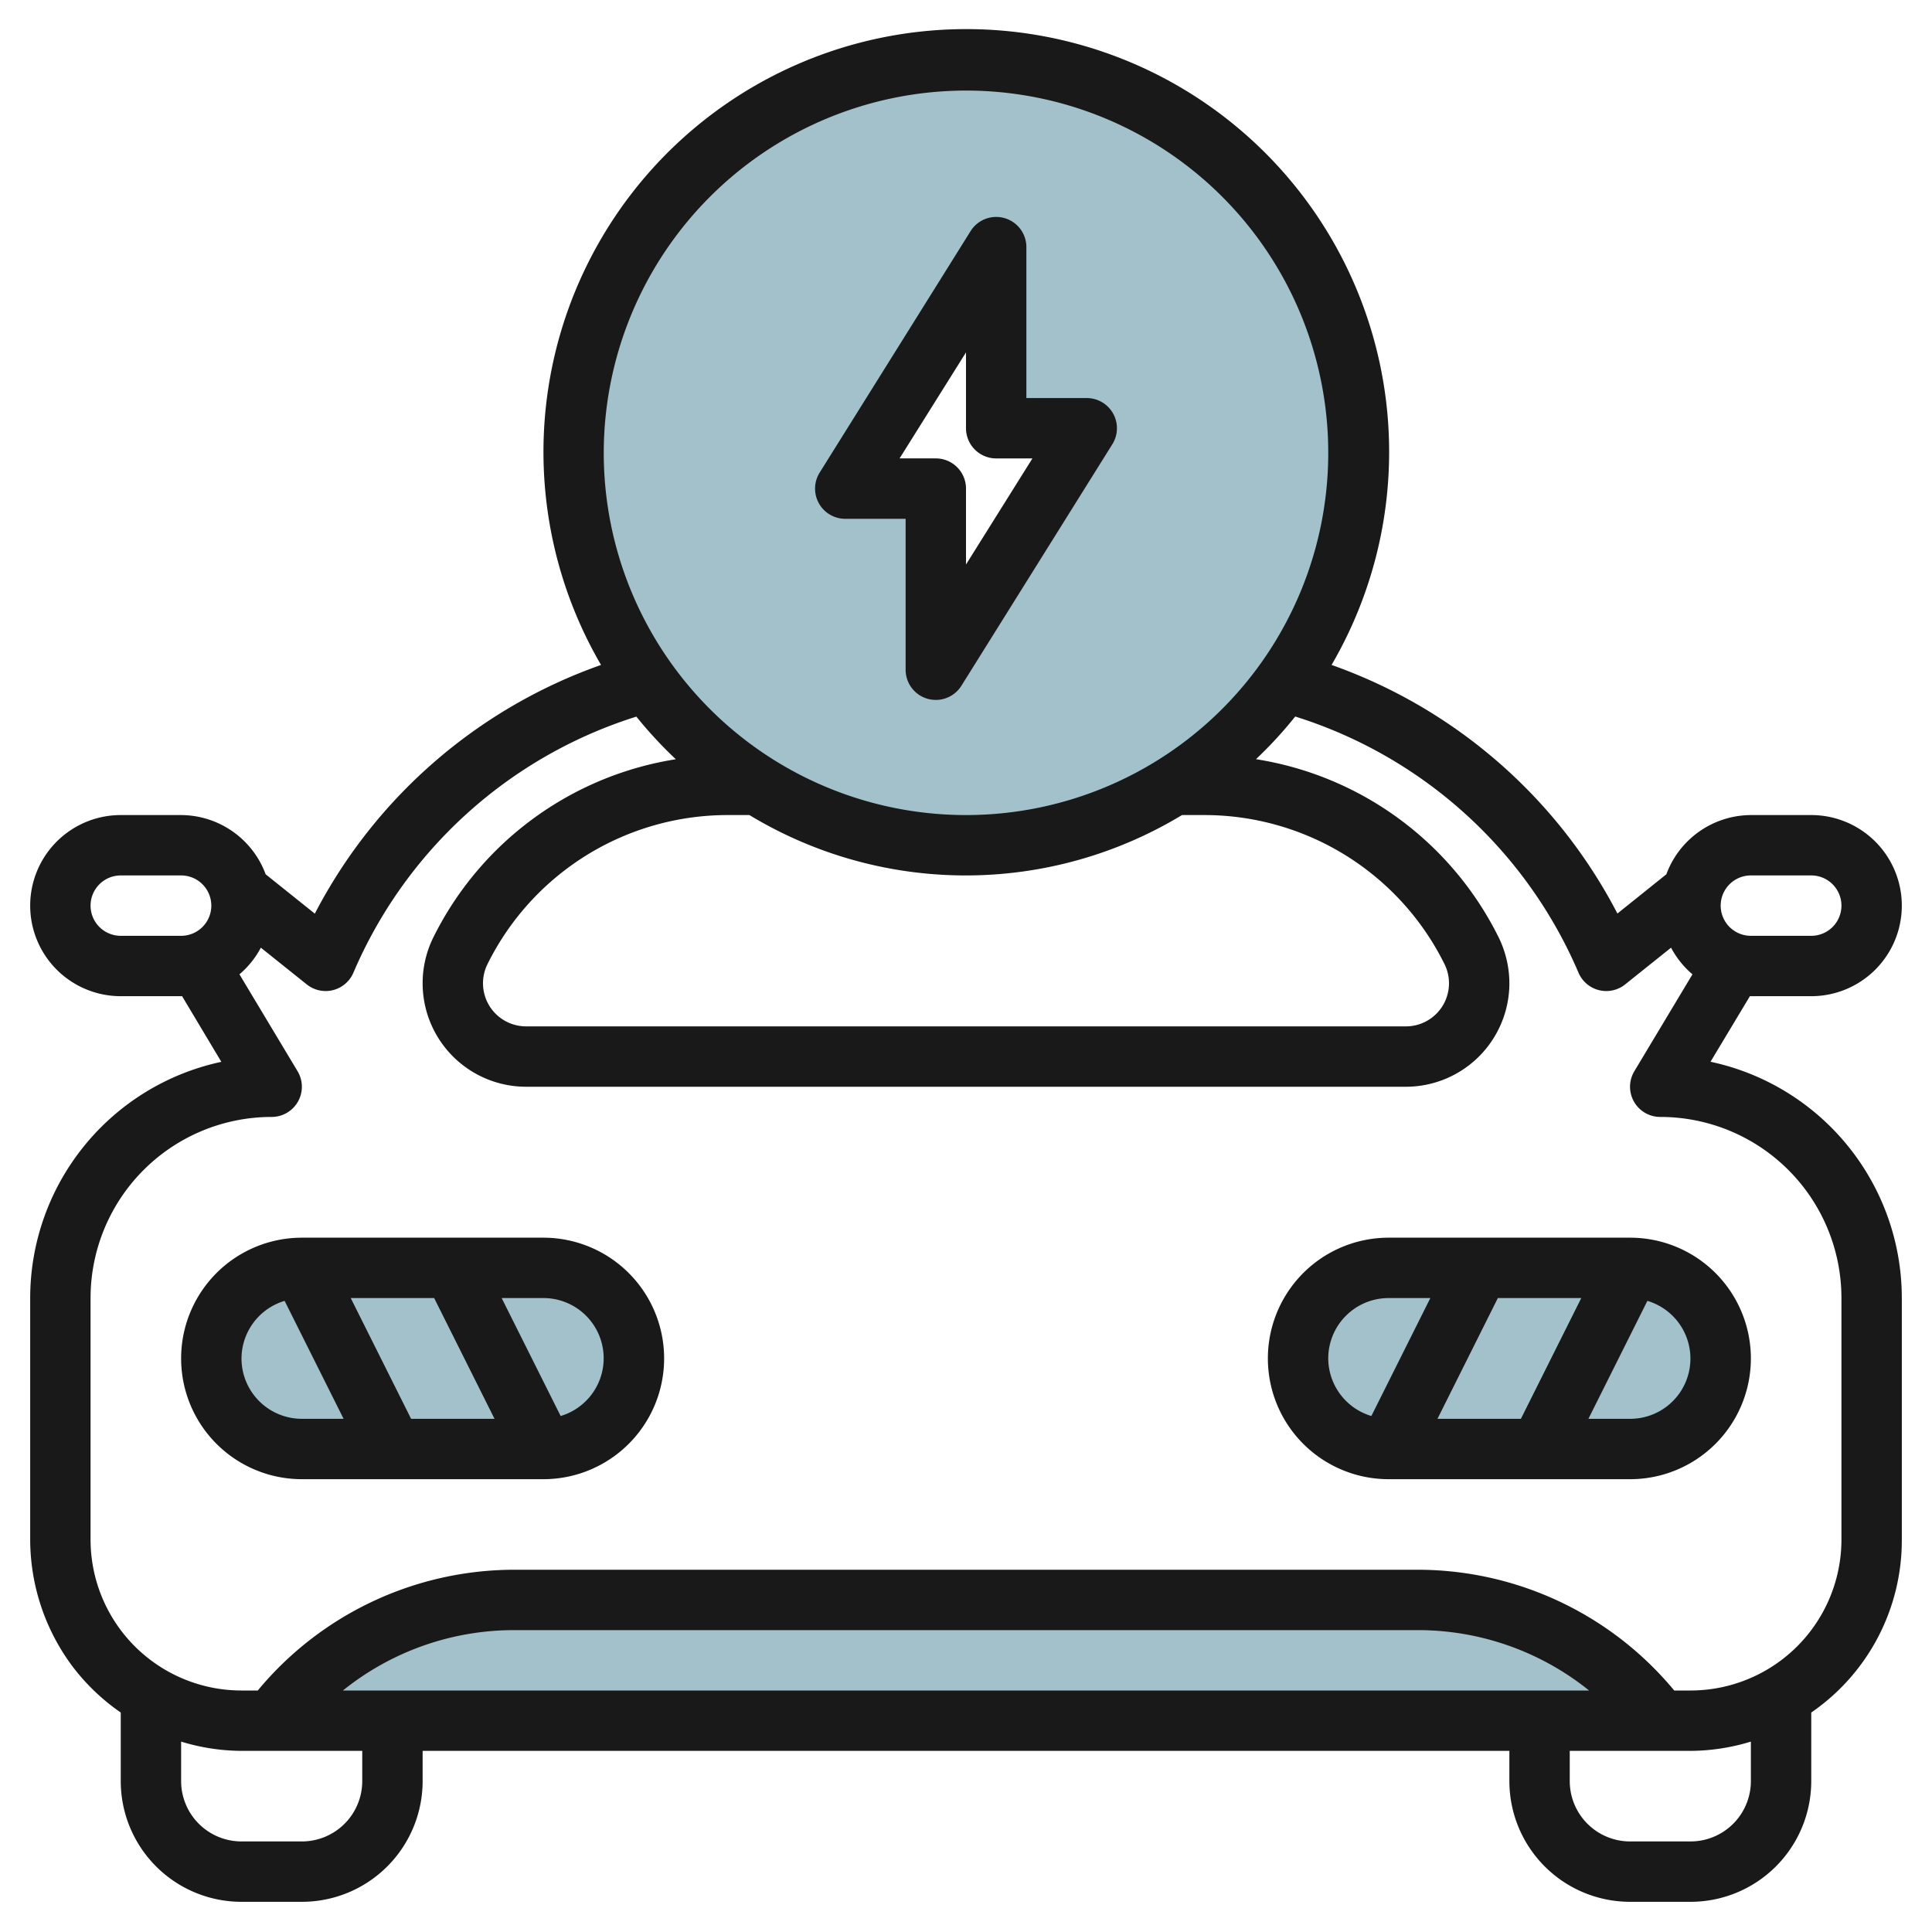
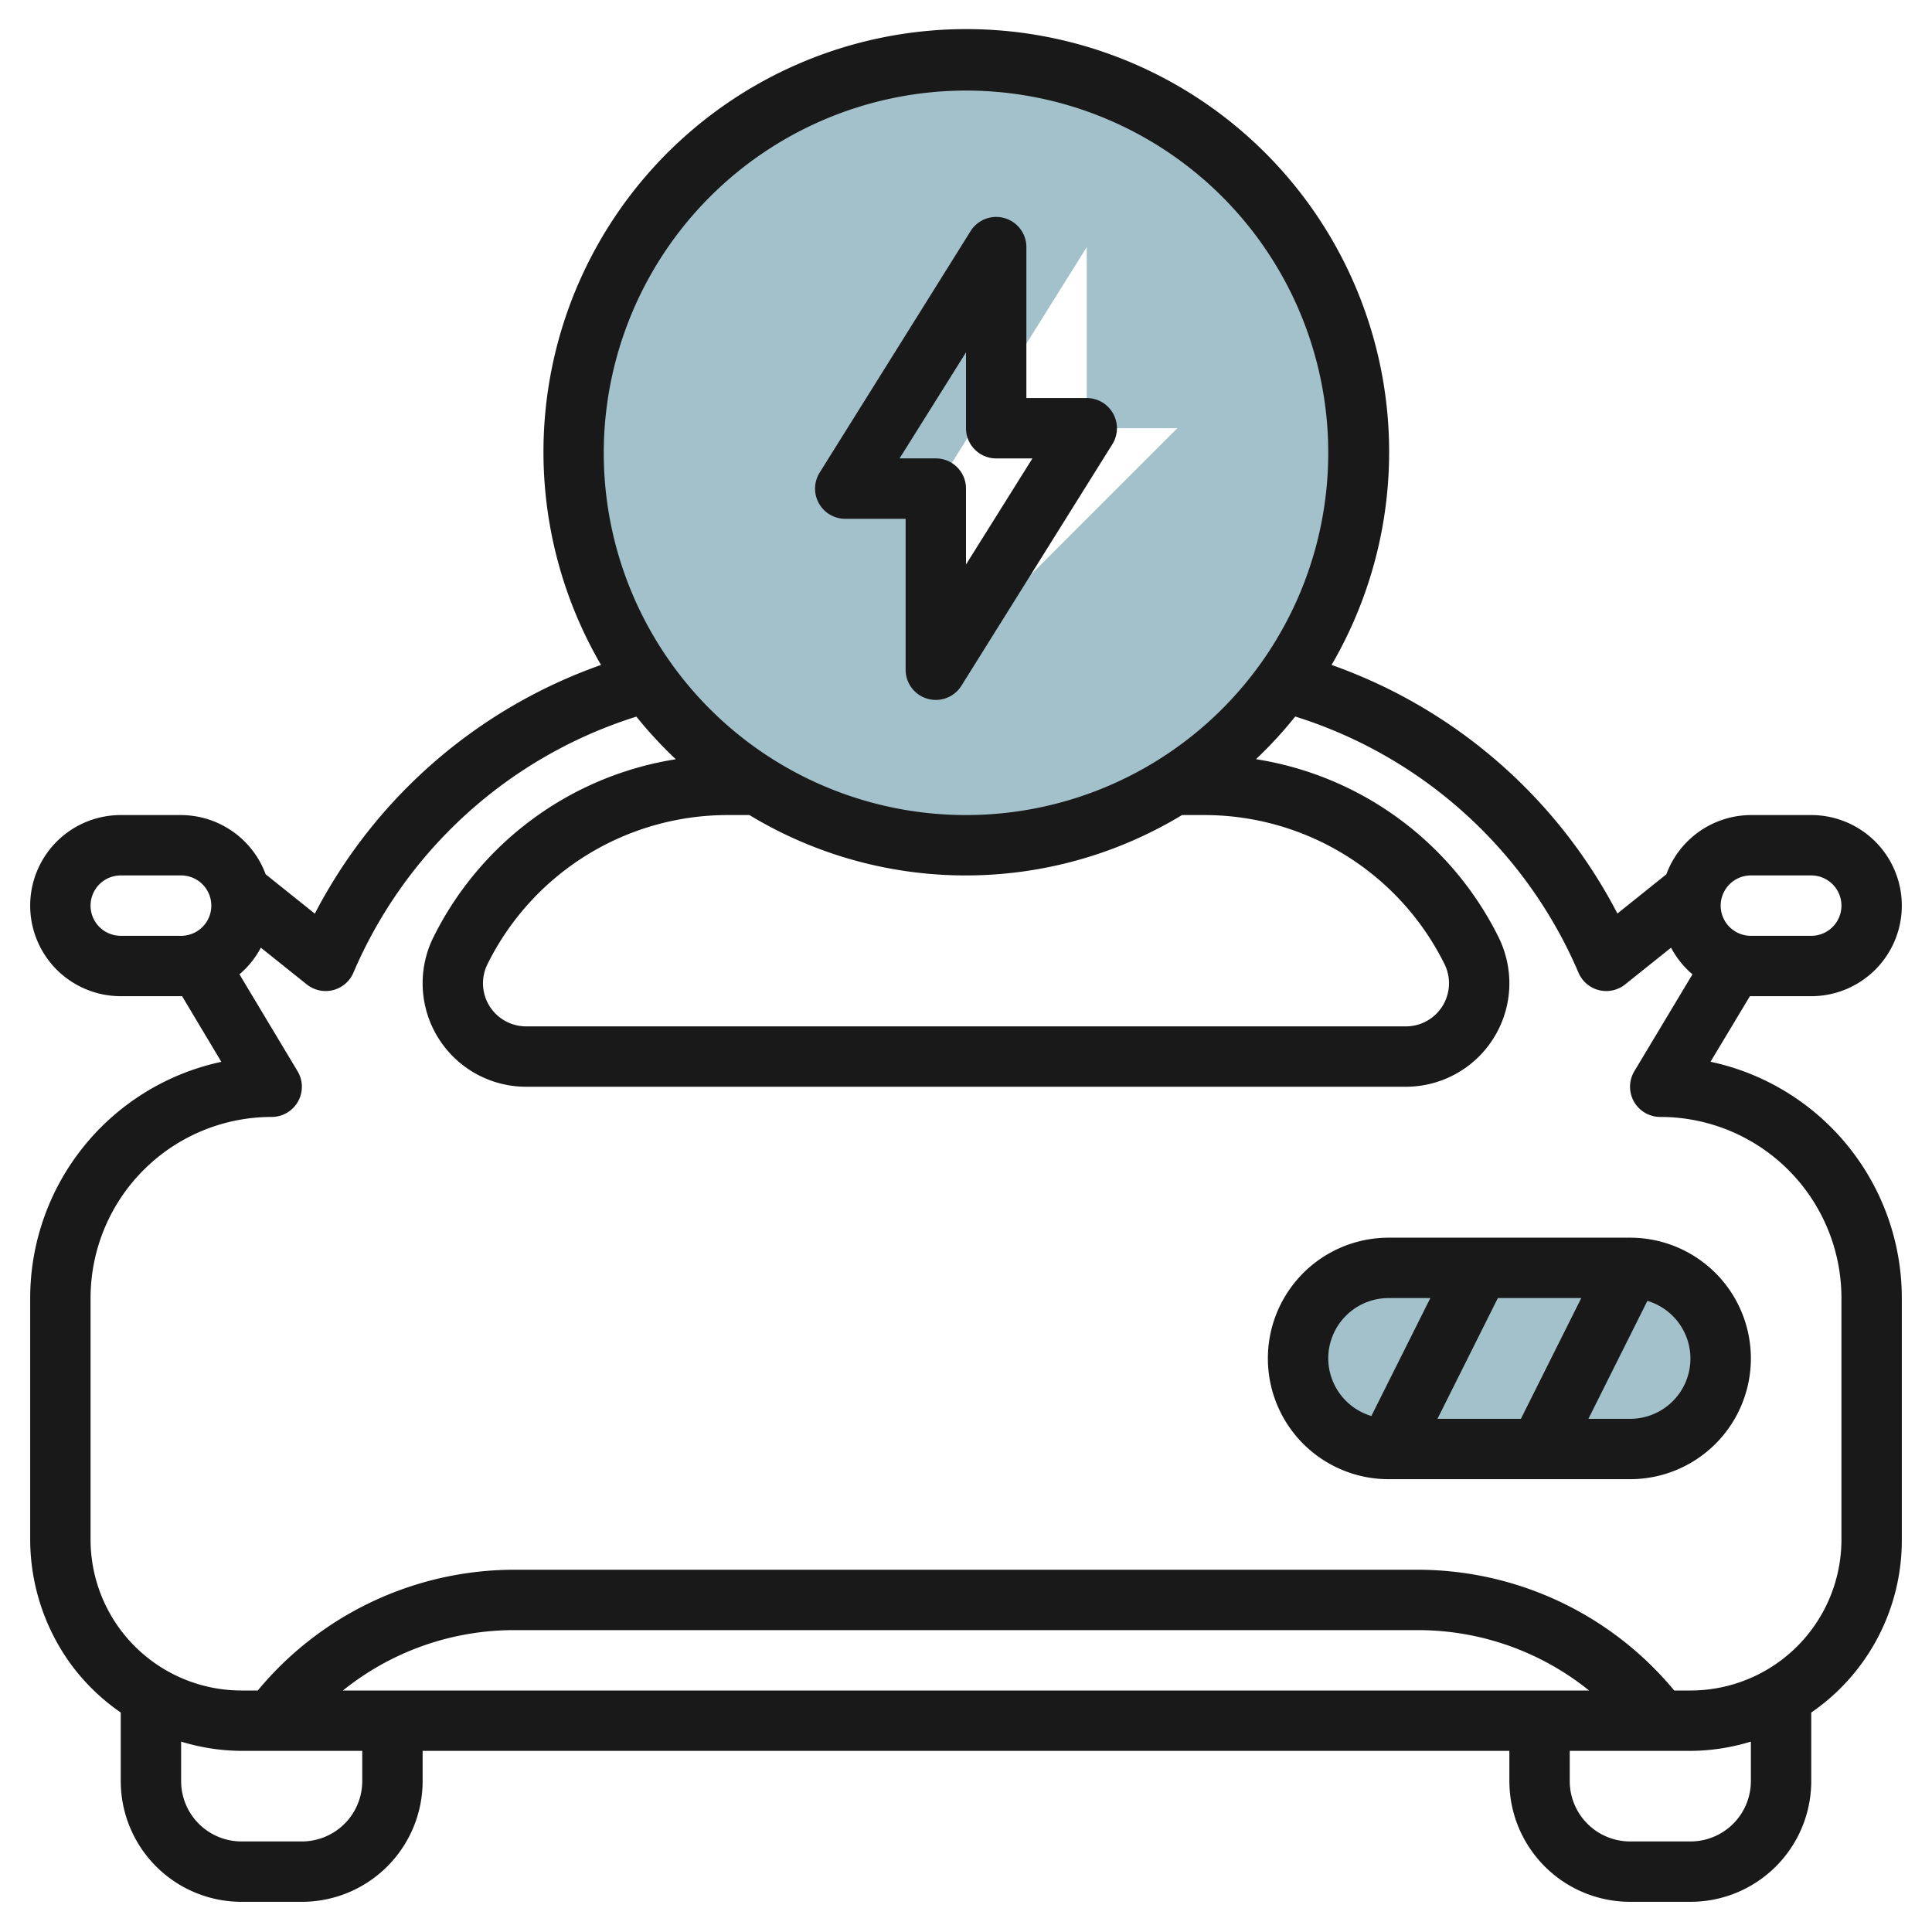
<svg xmlns="http://www.w3.org/2000/svg" height="512" viewBox="0 0 64 64" width="512">
  <g id="Layer_8" data-name="Layer 8">
    <g fill="#a3c1ca">
-       <rect height="6" rx="3" width="14" x="7" y="42" />
      <rect height="6" rx="3" transform="matrix(-1 0 0 -1 100 90)" width="14" x="43" y="42" />
-       <path d="m9 57a10 10 0 0 1 8-4h30a10 10 0 0 1 8 4" />
-       <path d="m32 2a13 13 0 1 0 13 13 13 13 0 0 0 -13-13zm-1 20.186v-6h-3l5-8v6h3z" />
+       <path d="m32 2a13 13 0 1 0 13 13 13 13 0 0 0 -13-13zm-1 20.186v-6l5-8v6h3z" />
    </g>
-     <path d="m18 41h-8a4 4 0 0 0 0 8h8a4 4 0 0 0 0-8zm-3.618 2 2 4h-2.764l-2-4zm-6.382 2a2 2 0 0 1 1.428-1.907l1.954 3.907h-1.382a2 2 0 0 1 -2-2zm10.572 1.907-1.954-3.907h1.382a1.995 1.995 0 0 1 .572 3.907z" fill="#191919" />
    <path d="m56.663 35.172 1.305-2.172h.032 2a3 3 0 0 0 0-6h-2a3 3 0 0 0 -2.8 1.962l-1.621 1.3a17.088 17.088 0 0 0 -9.469-8.235 14.007 14.007 0 1 0 -24.2 0 17.079 17.079 0 0 0 -9.481 8.239l-1.629-1.304a3 3 0 0 0 -2.8-1.962h-2a3 3 0 0 0 0 6h2 .032l1.3 2.175a8.006 8.006 0 0 0 -6.332 7.825v8a7.04 7.04 0 0 0 1.4 4.2 6.972 6.972 0 0 0 1.6 1.53v2.27a4 4 0 0 0 4 4h2a4 4 0 0 0 4-4v-1h36v1a4 4 0 0 0 4 4h2a4 4 0 0 0 4-4v-2.27a6.923 6.923 0 0 0 3-5.73v-8a8.006 8.006 0 0 0 -6.337-7.828zm1.337-6.172h2a1 1 0 0 1 0 2h-2a1 1 0 0 1 0-2zm-26-26a12 12 0 1 1 -12 12 12.013 12.013 0 0 1 12-12zm7.865 24a8.877 8.877 0 0 1 7.984 4.933 1.428 1.428 0 0 1 -1.276 2.067h-29.146a1.428 1.428 0 0 1 -1.277-2.065 8.878 8.878 0 0 1 7.985-4.935h.691a13.832 13.832 0 0 0 14.329 0zm-36.865 3a1 1 0 0 1 1-1h2a1 1 0 0 1 0 2h-2a1 1 0 0 1 -1-1zm9 29a2 2 0 0 1 -2 2h-2a2 2 0 0 1 -2-2v-1.307a6.941 6.941 0 0 0 2 .307h4zm-.64-3a9.038 9.038 0 0 1 5.64-2h30a9.038 9.038 0 0 1 5.64 2zm46.64 3a2 2 0 0 1 -2 2h-2a2 2 0 0 1 -2-2v-1h4a6.941 6.941 0 0 0 2-.307zm3-8a5 5 0 0 1 -5 5h-.539a11.043 11.043 0 0 0 -8.461-4h-30a11.043 11.043 0 0 0 -8.461 4h-.539a5 5 0 0 1 -5-5v-8a6 6 0 0 1 6-6 1 1 0 0 0 .857-1.515l-1.925-3.209a3.008 3.008 0 0 0 .709-.883l1.521 1.217a1 1 0 0 0 1.544-.386 15.119 15.119 0 0 1 9.374-8.485 14.193 14.193 0 0 0 1.307 1.412 10.853 10.853 0 0 0 -8.027 5.891 3.429 3.429 0 0 0 3.067 4.958h29.146a3.43 3.43 0 0 0 3.427-3.427 3.467 3.467 0 0 0 -.361-1.533 10.853 10.853 0 0 0 -8.033-5.891 13.868 13.868 0 0 0 1.3-1.413 15.118 15.118 0 0 1 9.385 8.488 1 1 0 0 0 1.544.386l1.521-1.217a3.008 3.008 0 0 0 .709.883l-1.925 3.209a1 1 0 0 0 .86 1.515 6 6 0 0 1 6 6z" fill="#191919" />
    <path d="m54 41h-8a4 4 0 0 0 0 8h8a4 4 0 0 0 0-8zm-1.618 2-2 4h-2.764l2-4zm-8.382 2a2 2 0 0 1 2-2h1.382l-1.954 3.907a2 2 0 0 1 -1.428-1.907zm10 2h-1.382l1.954-3.907a1.995 1.995 0 0 1 -.572 3.907z" fill="#191919" />
    <path d="m28 17.186h2v5a1 1 0 0 0 1.848.53l5-8a1 1 0 0 0 -.848-1.53h-2v-5a1 1 0 0 0 -1.848-.53l-5 8a1 1 0 0 0 .848 1.53zm4-5.513v2.513a1 1 0 0 0 1 1h1.2l-2.2 3.514v-2.515a1 1 0 0 0 -1-1h-1.2z" fill="#191919" />
  </g>
</svg>